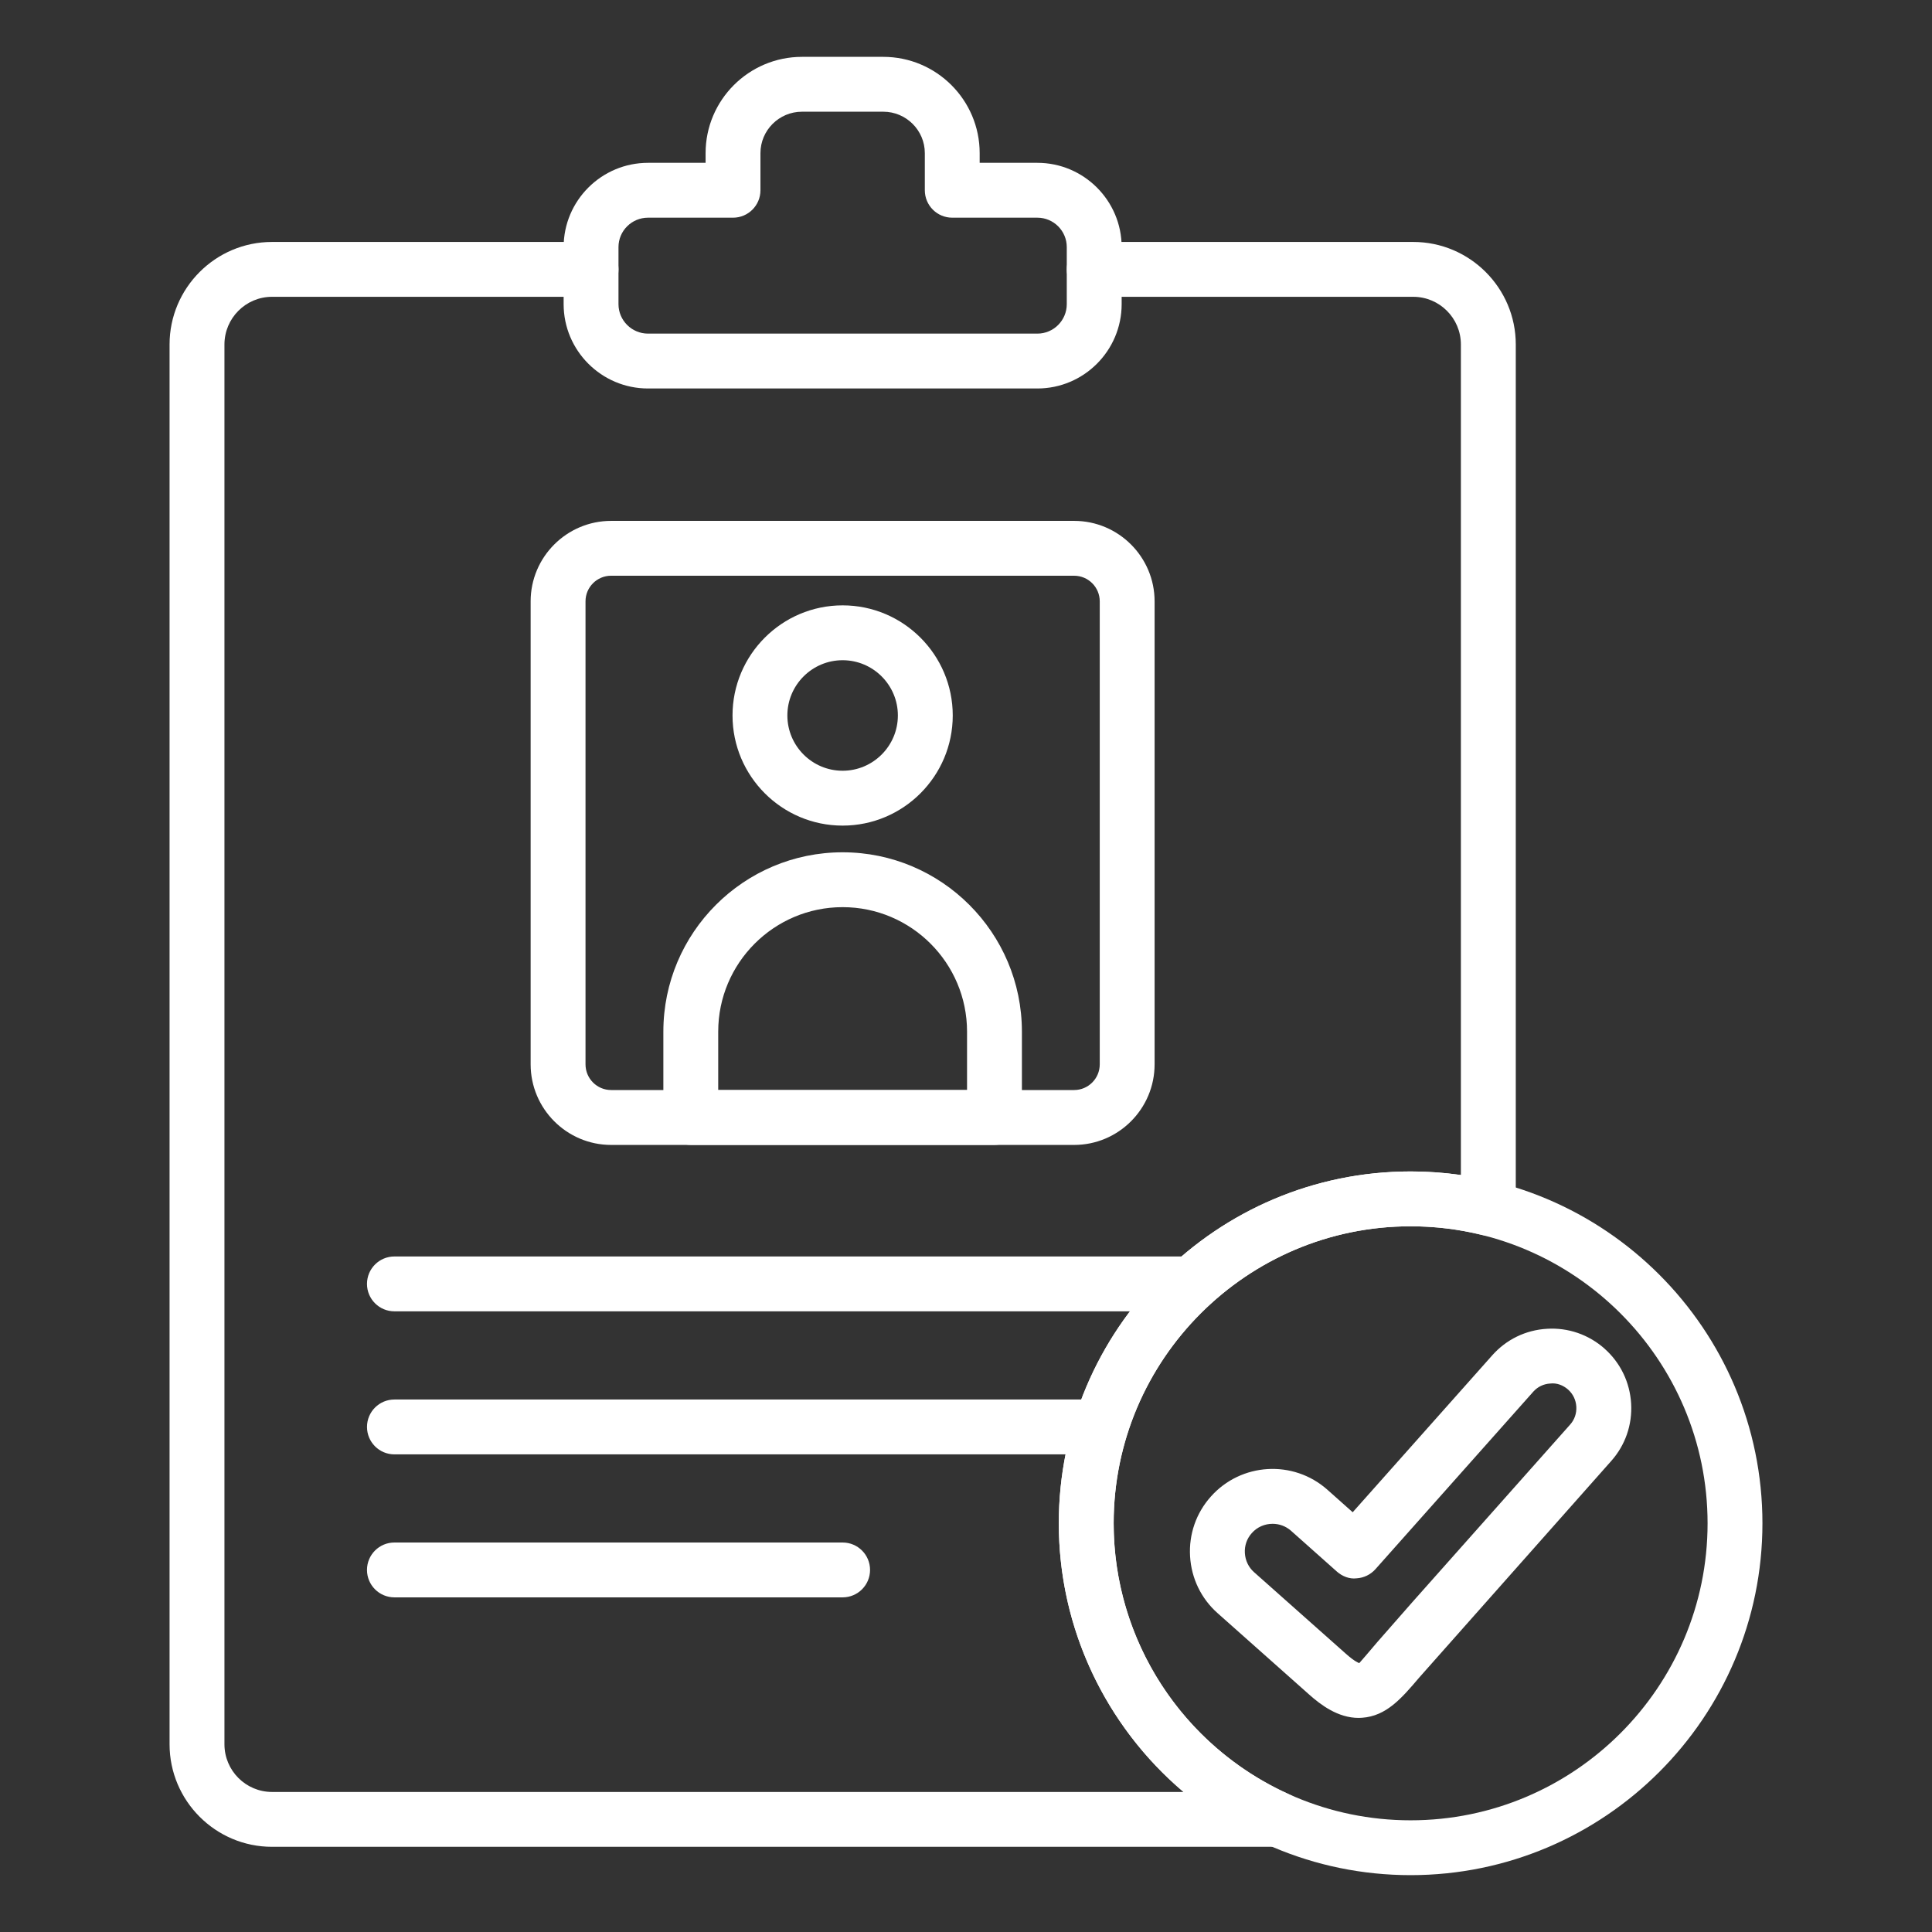
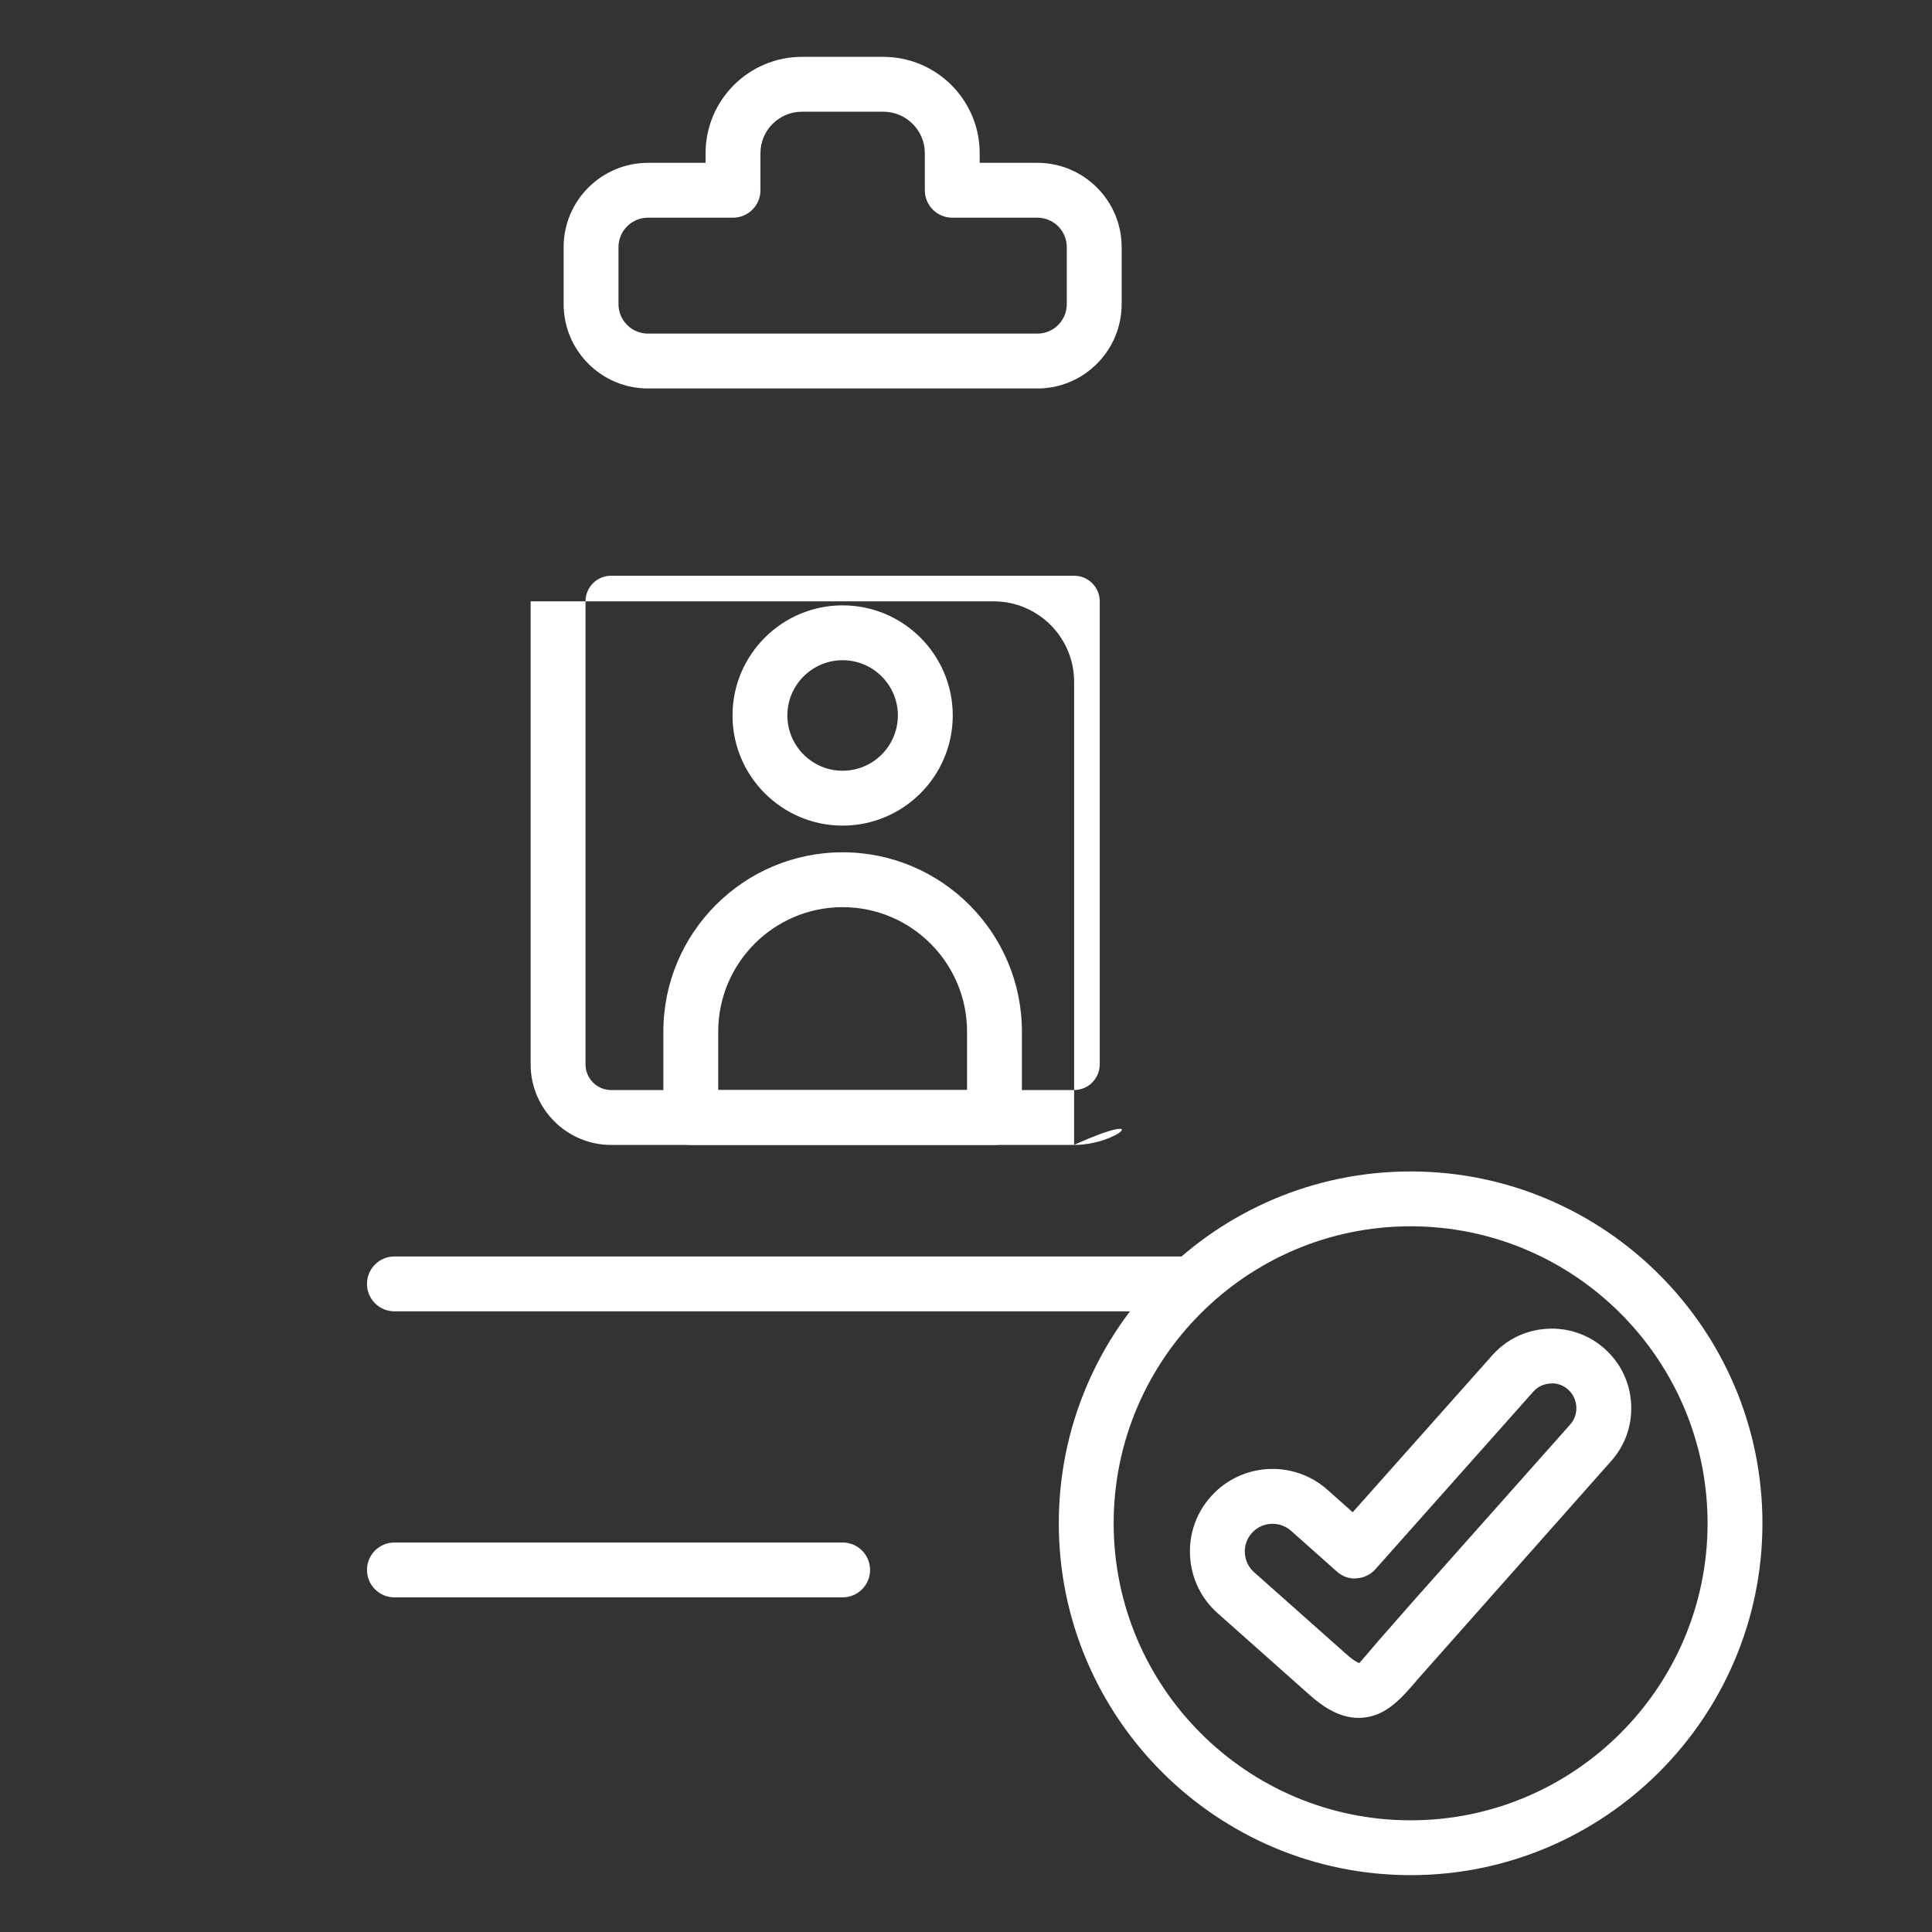
<svg xmlns="http://www.w3.org/2000/svg" xmlns:xlink="http://www.w3.org/1999/xlink" xml:space="preserve" viewBox="0 0 150 150" height="150px" width="150px" y="0px" x="0px" id="Layer_1" version="1.1">
  <rect x="0" y="0" width="150" height="150" fill="#333333" stroke="none" />
  <g>
    <defs>
      <rect height="150" width="150" id="SVGID_15_" />
    </defs>
    <clipPath id="SVGID_2_">
      <use overflow="visible" xlink:href="#SVGID_15_" />
    </clipPath>
-     <path d="M99.215,143.386H21.12c-4.386,0-7.955-3.572-7.955-7.961V26.746   c0-4.388,3.569-7.961,7.955-7.961h24.769c1.178,0,2.131,0.953,2.131,2.13c0,1.177-0.953,2.129-2.131,2.129H21.12   c-2.038,0-3.694,1.66-3.694,3.702v108.679c0,2.042,1.656,3.702,3.694,3.702h70.76c-6.034-5.113-9.676-12.712-9.676-20.861   c0-15.062,12.252-27.315,27.314-27.315c1.314,0,2.62,0.092,3.905,0.278V26.746c0-2.042-1.659-3.702-3.702-3.702H84.954   c-1.177,0-2.13-0.952-2.13-2.129c0-1.177,0.953-2.13,2.13-2.13h24.768c4.39,0,7.963,3.573,7.963,7.961v67.062   c0,0.653-0.301,1.272-0.816,1.677c-0.511,0.402-1.181,0.553-1.826,0.391c-1.784-0.441-3.643-0.666-5.523-0.666   c-12.712,0-23.055,10.345-23.055,23.057c0,9.076,5.348,17.337,13.624,21.049c0.916,0.411,1.419,1.405,1.211,2.387   C101.087,142.683,100.217,143.386,99.215,143.386" fill="#FFFFFF" clip-path="url(#SVGID_2_)" />
    <path d="M80.539,30.162H50.313c-3.613,0-6.553-2.937-6.553-6.547v-4.43   c0-3.607,2.939-6.543,6.553-6.543h4.469v-0.753c0-4.122,3.357-7.475,7.484-7.475h6.311c4.127,0,7.484,3.353,7.484,7.475v0.753   h4.479c3.607,0,6.545,2.936,6.545,6.543v4.43C87.084,27.225,84.146,30.162,80.539,30.162 M50.313,16.901   c-1.265,0-2.294,1.023-2.294,2.284v4.43c0,1.26,1.029,2.287,2.294,2.287h30.227c1.26,0,2.284-1.027,2.284-2.287v-4.43   c0-1.261-1.024-2.284-2.284-2.284h-6.608c-1.177,0-2.129-0.953-2.129-2.13v-2.882c0-1.772-1.448-3.216-3.226-3.216h-6.311   c-1.779,0-3.225,1.444-3.225,3.216v2.882c0,1.177-0.952,2.13-2.129,2.13H50.313z" fill="#FFFFFF" clip-path="url(#SVGID_2_)" />
-     <path d="M83.396,88.892H47.447c-3.444,0-6.248-2.809-6.248-6.256V46.688   c0-3.444,2.804-6.247,6.248-6.247h35.948c3.445,0,6.248,2.803,6.248,6.247v35.948C89.644,86.083,86.841,88.892,83.396,88.892    M47.447,44.699c-1.097,0-1.988,0.89-1.988,1.988v35.948c0,1.102,0.892,1.995,1.988,1.995h35.948c1.097,0,1.989-0.894,1.989-1.995   V46.688c0-1.098-0.893-1.988-1.989-1.988H47.447z" fill="#FFFFFF" clip-path="url(#SVGID_2_)" />
+     <path d="M83.396,88.892H47.447c-3.444,0-6.248-2.809-6.248-6.256V46.688   h35.948c3.445,0,6.248,2.803,6.248,6.247v35.948C89.644,86.083,86.841,88.892,83.396,88.892    M47.447,44.699c-1.097,0-1.988,0.89-1.988,1.988v35.948c0,1.102,0.892,1.995,1.988,1.995h35.948c1.097,0,1.989-0.894,1.989-1.995   V46.688c0-1.098-0.893-1.988-1.989-1.988H47.447z" fill="#FFFFFF" clip-path="url(#SVGID_2_)" />
    <path d="M77.211,88.891H53.632c-1.177,0-2.129-0.952-2.129-2.129v-6.668   c0-7.679,6.243-13.922,13.918-13.922c7.676,0,13.92,6.243,13.92,13.922v6.668C79.341,87.938,78.388,88.891,77.211,88.891    M55.762,84.632h19.319v-4.538c0-5.329-4.335-9.663-9.66-9.663c-5.327,0-9.659,4.334-9.659,9.663V84.632z" fill="#FFFFFF" clip-path="url(#SVGID_2_)" />
    <path d="M92.516,101.811H30.623c-1.177,0-2.13-0.953-2.13-2.13s0.953-2.129,2.13-2.129   h61.893c1.178,0,2.131,0.952,2.131,2.129S93.693,101.811,92.516,101.811" fill="#FFFFFF" clip-path="url(#SVGID_2_)" />
-     <path d="M85.337,112.917H30.623c-1.178,0-2.129-0.953-2.129-2.13   s0.951-2.129,2.129-2.129h54.714c1.177,0,2.13,0.952,2.13,2.129S86.514,112.917,85.337,112.917" fill="#FFFFFF" clip-path="url(#SVGID_2_)" />
    <path d="M65.42,124.019H30.623c-1.177,0-2.13-0.953-2.13-2.13s0.953-2.129,2.13-2.129   H65.42c1.178,0,2.131,0.952,2.131,2.129S66.598,124.019,65.42,124.019" fill="#FFFFFF" clip-path="url(#SVGID_2_)" />
    <path d="M65.42,64.1c-4.713,0-8.547-3.835-8.547-8.552c0-4.713,3.834-8.548,8.547-8.548   c4.715,0,8.551,3.835,8.551,8.548C73.971,60.265,70.135,64.1,65.42,64.1 M65.42,51.259c-2.365,0-4.289,1.926-4.289,4.289   c0,2.366,1.924,4.292,4.289,4.292c2.367,0,4.291-1.926,4.291-4.292C69.711,53.185,67.787,51.259,65.42,51.259" fill="#FFFFFF" clip-path="url(#SVGID_2_)" />
    <path d="M105.483,133.378c-1.614,0-2.953-1.023-3.839-1.813l-7.109-6.318   c-1.276-1.131-2.036-2.699-2.138-4.413c-0.1-1.714,0.47-3.357,1.604-4.63c2.347-2.649,6.412-2.892,9.058-0.541l1.964,1.748   l10.835-12.185c1.09-1.227,2.596-1.963,4.247-2.059c1.639-0.104,3.241,0.449,4.476,1.543v0.004c1.231,1.094,1.963,2.608,2.06,4.26   c0.096,1.651-0.457,3.236-1.551,4.463l-14.904,16.81c-1.365,1.605-2.546,2.99-4.439,3.12   C105.658,133.374,105.571,133.378,105.483,133.378 M98.804,118.308c-0.6,0-1.194,0.241-1.618,0.725   c-0.381,0.424-0.57,0.973-0.535,1.547c0.034,0.578,0.287,1.106,0.714,1.484l7.113,6.319c0.74,0.661,1.044,0.736,1.056,0.74   c0.108-0.112,0.828-0.957,1.402-1.635l2.72-3.1l12.25-13.785c0.342-0.382,0.508-0.873,0.479-1.385   c-0.029-0.516-0.254-0.986-0.633-1.327c-0.383-0.341-0.882-0.536-1.394-0.474c-0.512,0.029-0.977,0.254-1.314,0.632l-12.255,13.781   c-0.378,0.424-0.905,0.678-1.468,0.711c-0.545,0.071-1.119-0.158-1.539-0.536l-3.552-3.161   C99.818,118.482,99.311,118.308,98.804,118.308" fill="#FFFFFF" clip-path="url(#SVGID_2_)" />
    <path d="M109.519,145.586c-15.063,0-27.314-12.254-27.314-27.319   c0-15.063,12.252-27.316,27.314-27.316c15.062,0,27.316,12.254,27.316,27.316C136.835,133.332,124.58,145.586,109.519,145.586    M109.519,95.209c-12.712,0-23.055,10.346-23.055,23.058c0,12.716,10.343,23.061,23.055,23.061s23.057-10.345,23.057-23.061   C132.575,105.555,122.23,95.209,109.519,95.209" fill="#FFFFFF" clip-path="url(#SVGID_2_)" />
  </g>
</svg>